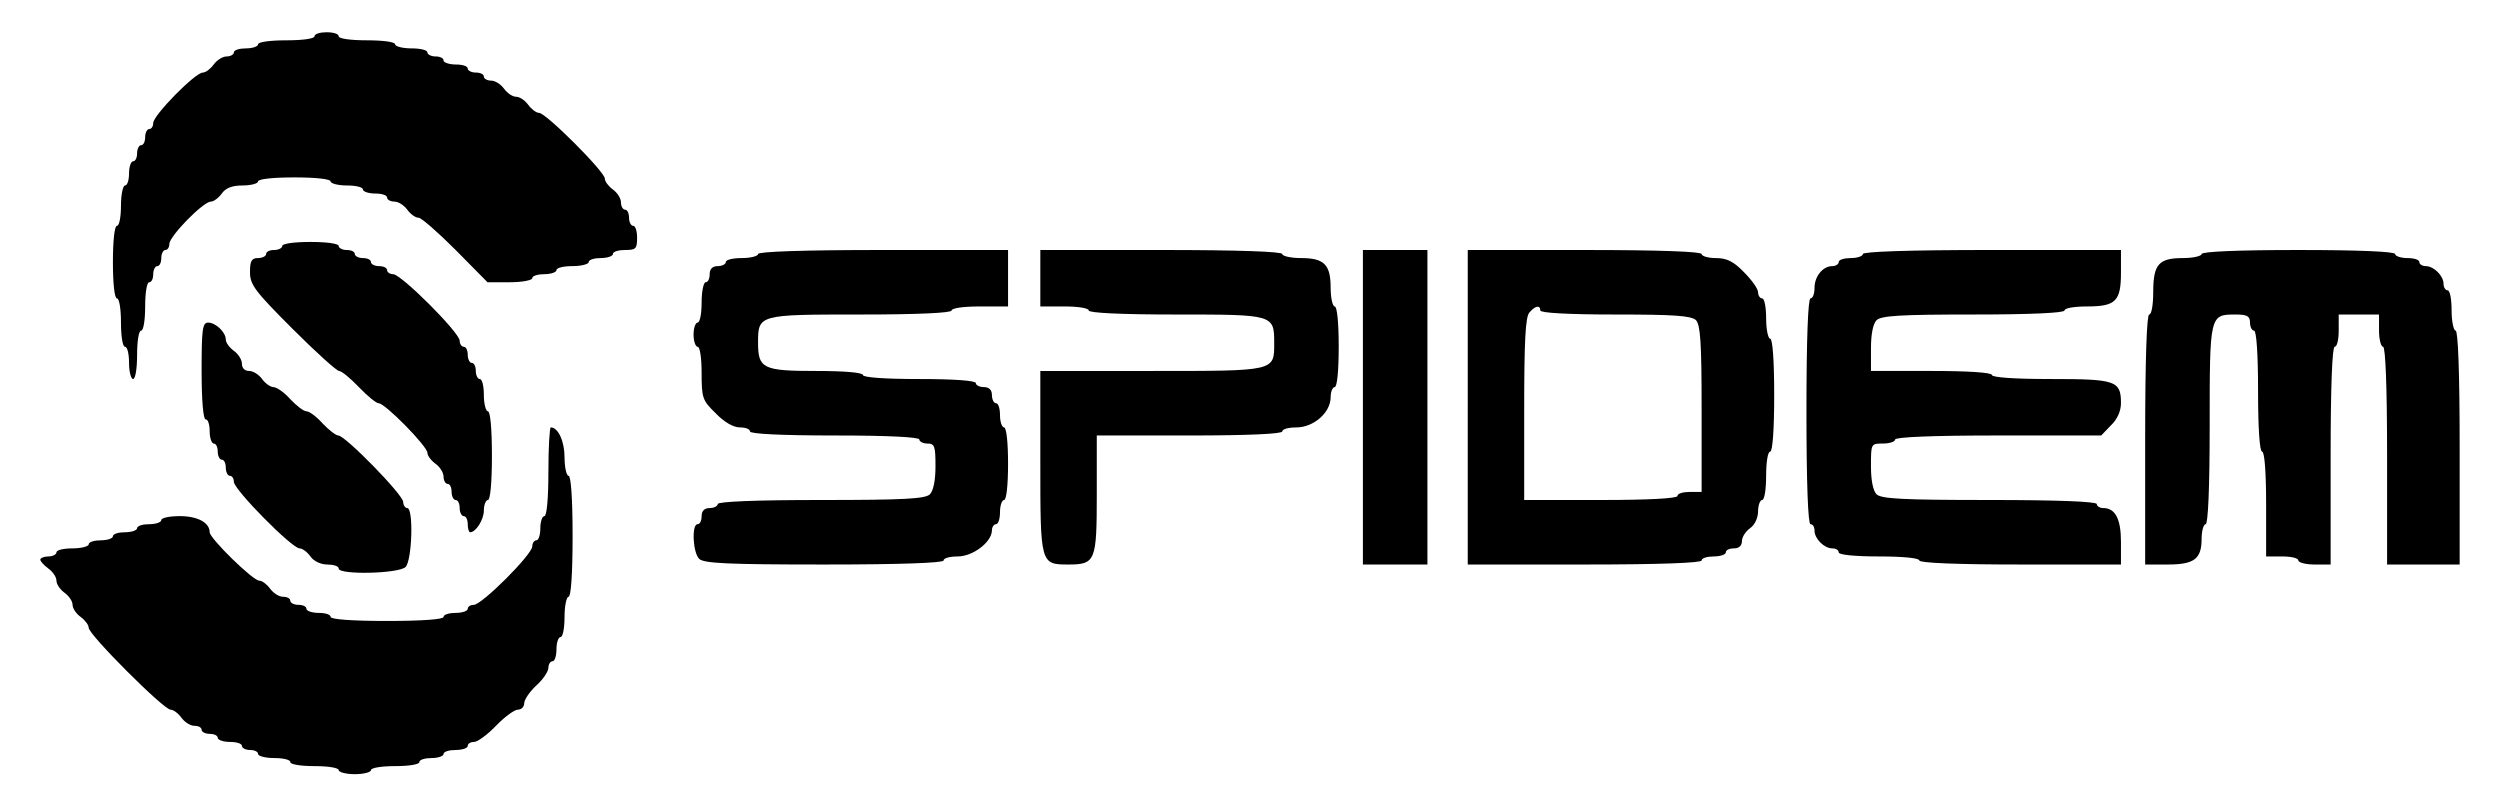
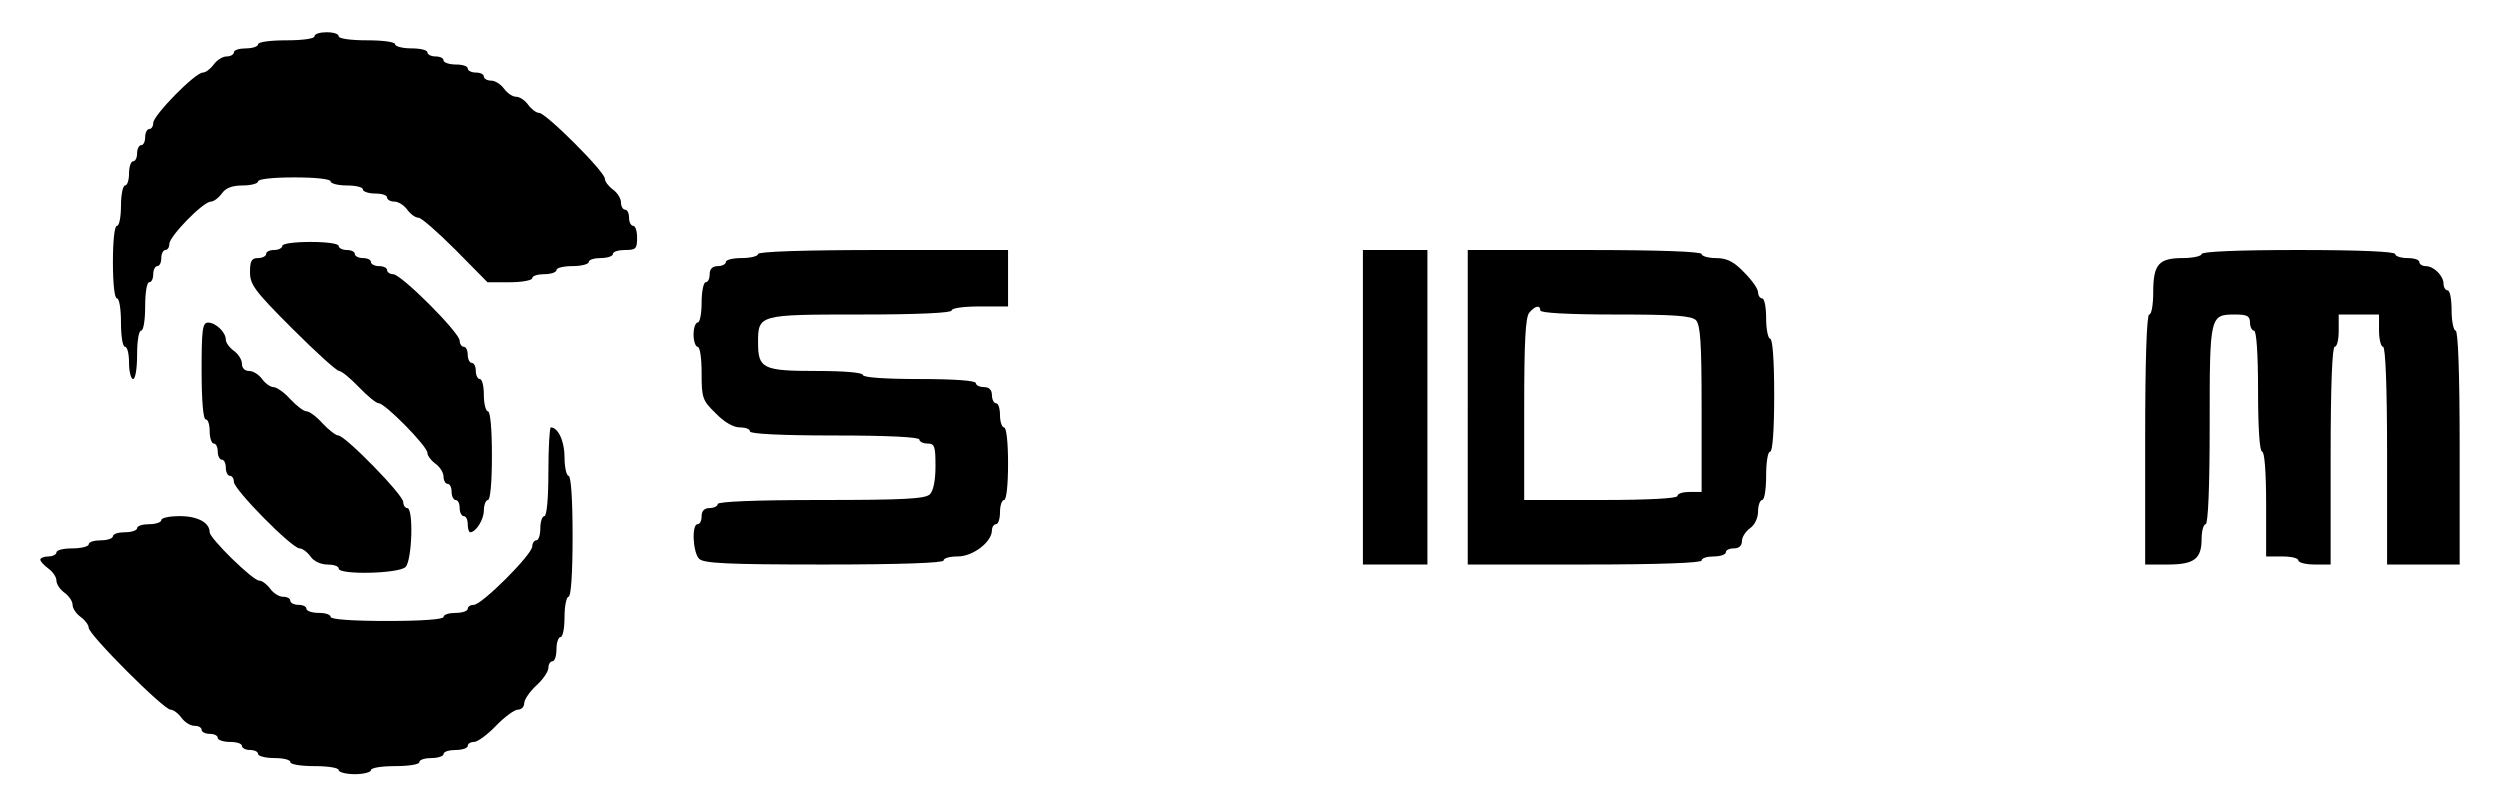
<svg xmlns="http://www.w3.org/2000/svg" version="1.0" width="620pt" height="200pt" viewBox="0 0 620 200" preserveAspectRatio="xMidYMid meet">
  <g transform="translate(0,200) scale(0.1,-0.1)" fill="#000000" stroke="none">
    <path d="M780 1910 c0 -6 -30 -10 -70 -10 -40 0 -70 -4 -70 -10 0 -5 -13 -10 -30 -10 -16 0 -30 -4 -30 -10 0 -5 -8 -10 -18 -10 -10 0 -24 -9 -32 -20 -8 -11 -20 -20 -27 -20 -19 0 -123 -106 -123 -125 0 -8 -4 -15 -10 -15 -5 0 -10 -9 -10 -20 0 -11 -4 -20 -10 -20 -5 0 -10 -9 -10 -20 0 -11 -4 -20 -10 -20 -5 0 -10 -13 -10 -30 0 -16 -4 -30 -10 -30 -5 0 -10 -22 -10 -50 0 -27 -4 -50 -10 -50 -6 0 -10 -37 -10 -90 0 -53 4 -90 10 -90 6 0 10 -27 10 -60 0 -33 4 -60 10 -60 6 0 10 -18 10 -40 0 -22 5 -40 10 -40 6 0 10 27 10 60 0 33 4 60 10 60 6 0 10 27 10 60 0 33 4 60 10 60 6 0 10 9 10 20 0 11 5 20 10 20 6 0 10 9 10 20 0 11 5 20 10 20 6 0 10 7 10 15 0 19 84 105 103 105 7 0 19 9 27 20 10 14 26 20 52 20 21 0 38 5 38 10 0 6 37 10 90 10 53 0 90 -4 90 -10 0 -5 18 -10 40 -10 22 0 40 -4 40 -10 0 -5 14 -10 30 -10 17 0 30 -4 30 -10 0 -5 8 -10 18 -10 10 0 24 -9 32 -20 8 -11 20 -20 28 -20 7 0 48 -36 92 -80 l79 -80 56 0 c30 0 55 5 55 10 0 6 14 10 30 10 17 0 30 5 30 10 0 6 18 10 40 10 22 0 40 5 40 10 0 6 14 10 30 10 17 0 30 5 30 10 0 6 14 10 30 10 27 0 30 3 30 30 0 17 -4 30 -10 30 -5 0 -10 9 -10 20 0 11 -4 20 -10 20 -5 0 -10 8 -10 18 0 10 -9 24 -20 32 -11 8 -20 20 -20 27 0 17 -146 163 -163 163 -7 0 -19 9 -27 20 -8 11 -21 20 -30 20 -9 0 -22 9 -30 20 -8 11 -22 20 -32 20 -10 0 -18 5 -18 10 0 6 -9 10 -20 10 -11 0 -20 5 -20 10 0 6 -13 10 -30 10 -16 0 -30 5 -30 10 0 6 -9 10 -20 10 -11 0 -20 5 -20 10 0 6 -18 10 -40 10 -22 0 -40 5 -40 10 0 6 -30 10 -70 10 -40 0 -70 4 -70 10 0 6 -13 10 -30 10 -16 0 -30 -4 -30 -10z" />
    <path d="M700 1390 c0 -5 -9 -10 -20 -10 -11 0 -20 -4 -20 -10 0 -5 -9 -10 -20 -10 -16 0 -20 -7 -20 -35 0 -31 12 -47 105 -140 58 -58 110 -105 116 -105 6 0 28 -18 49 -40 21 -22 43 -40 49 -40 16 0 121 -107 121 -123 0 -7 9 -19 20 -27 11 -8 20 -22 20 -32 0 -10 5 -18 10 -18 6 0 10 -9 10 -20 0 -11 5 -20 10 -20 6 0 10 -9 10 -20 0 -11 5 -20 10 -20 6 0 10 -9 10 -20 0 -11 3 -20 6 -20 14 0 34 31 34 54 0 14 5 26 10 26 6 0 10 43 10 110 0 67 -4 110 -10 110 -5 0 -10 18 -10 40 0 22 -4 40 -10 40 -5 0 -10 9 -10 20 0 11 -4 20 -10 20 -5 0 -10 9 -10 20 0 11 -4 20 -10 20 -5 0 -10 7 -10 15 0 20 -145 165 -165 165 -8 0 -15 5 -15 10 0 6 -9 10 -20 10 -11 0 -20 5 -20 10 0 6 -9 10 -20 10 -11 0 -20 5 -20 10 0 6 -9 10 -20 10 -11 0 -20 5 -20 10 0 6 -30 10 -70 10 -40 0 -70 -4 -70 -10z" />
    <path d="M1880 1370 c0 -5 -18 -10 -40 -10 -22 0 -40 -4 -40 -10 0 -5 -9 -10 -20 -10 -13 0 -20 -7 -20 -20 0 -11 -4 -20 -10 -20 -5 0 -10 -22 -10 -50 0 -27 -4 -50 -10 -50 -5 0 -10 -13 -10 -30 0 -16 5 -30 10 -30 6 0 10 -28 10 -65 0 -62 2 -68 35 -100 21 -22 44 -35 60 -35 14 0 25 -4 25 -10 0 -6 77 -10 210 -10 133 0 210 -4 210 -10 0 -5 9 -10 20 -10 18 0 20 -7 20 -56 0 -35 -5 -61 -14 -70 -12 -11 -62 -14 -270 -14 -164 0 -256 -4 -256 -10 0 -5 -9 -10 -20 -10 -13 0 -20 -7 -20 -20 0 -11 -4 -20 -10 -20 -15 0 -12 -70 4 -86 12 -11 67 -14 310 -14 191 0 296 4 296 10 0 6 16 10 35 10 38 0 85 36 85 65 0 8 5 15 10 15 6 0 10 14 10 30 0 17 5 30 10 30 6 0 10 37 10 90 0 53 -4 90 -10 90 -5 0 -10 14 -10 30 0 17 -4 30 -10 30 -5 0 -10 9 -10 20 0 13 -7 20 -20 20 -11 0 -20 5 -20 10 0 6 -53 10 -140 10 -87 0 -140 4 -140 10 0 6 -45 10 -116 10 -132 0 -144 6 -144 70 0 70 1 70 254 70 144 0 226 4 226 10 0 6 30 10 70 10 l70 0 0 70 0 70 -310 0 c-200 0 -310 -4 -310 -10z" />
-     <path d="M2580 1310 l0 -70 60 0 c33 0 60 -4 60 -10 0 -6 79 -10 216 -10 242 0 244 0 244 -70 0 -71 5 -70 -304 -70 l-276 0 0 -226 c0 -253 0 -254 70 -254 67 0 70 9 70 174 l0 146 230 0 c147 0 230 4 230 10 0 6 16 10 35 10 43 0 85 37 85 75 0 14 5 25 10 25 6 0 10 40 10 100 0 60 -4 100 -10 100 -5 0 -10 21 -10 46 0 58 -16 74 -74 74 -25 0 -46 5 -46 10 0 6 -107 10 -300 10 l-300 0 0 -70z" />
    <path d="M3380 990 l0 -390 80 0 80 0 0 390 0 390 -80 0 -80 0 0 -390z" />
    <path d="M3640 990 l0 -390 290 0 c187 0 290 4 290 10 0 6 14 10 30 10 17 0 30 5 30 10 0 6 9 10 20 10 13 0 20 7 20 18 0 10 9 24 20 32 12 8 20 26 20 42 0 15 5 28 10 28 6 0 10 27 10 60 0 33 4 60 10 60 6 0 10 53 10 140 0 87 -4 140 -10 140 -5 0 -10 23 -10 50 0 28 -4 50 -10 50 -5 0 -10 7 -10 15 0 9 -16 31 -35 50 -26 27 -43 35 -70 35 -19 0 -35 5 -35 10 0 6 -103 10 -290 10 l-290 0 0 -390z m180 240 c0 -6 69 -10 186 -10 147 0 188 -3 200 -14 11 -12 14 -55 14 -220 l0 -206 -30 0 c-16 0 -30 -4 -30 -10 0 -6 -70 -10 -190 -10 l-190 0 0 225 c0 167 3 230 13 240 14 17 27 19 27 5z" />
-     <path d="M4620 1370 c0 -5 -13 -10 -30 -10 -16 0 -30 -4 -30 -10 0 -5 -7 -10 -16 -10 -23 0 -44 -25 -44 -54 0 -14 -4 -26 -10 -26 -6 0 -10 -100 -10 -280 0 -180 4 -280 10 -280 6 0 10 -7 10 -16 0 -20 24 -44 44 -44 9 0 16 -4 16 -10 0 -6 40 -10 100 -10 60 0 100 -4 100 -10 0 -6 90 -10 250 -10 l250 0 0 56 c0 57 -14 84 -44 84 -9 0 -16 5 -16 10 0 6 -95 10 -266 10 -217 0 -268 3 -280 14 -9 9 -14 35 -14 70 0 56 0 56 30 56 17 0 30 5 30 10 0 6 92 10 255 10 l256 0 24 25 c16 15 25 36 25 55 0 56 -13 60 -174 60 -91 0 -146 4 -146 10 0 6 -57 10 -150 10 l-150 0 0 56 c0 35 5 61 14 70 12 11 58 14 240 14 144 0 226 4 226 10 0 6 25 10 56 10 71 0 84 13 84 84 l0 56 -320 0 c-207 0 -320 -4 -320 -10z" />
    <path d="M5460 1370 c0 -5 -21 -10 -46 -10 -60 0 -74 -15 -74 -84 0 -31 -4 -56 -10 -56 -6 0 -10 -110 -10 -310 l0 -310 56 0 c66 0 84 14 84 64 0 20 5 36 10 36 6 0 10 89 10 246 0 273 0 274 64 274 29 0 36 -4 36 -20 0 -11 5 -20 10 -20 6 0 10 -57 10 -150 0 -93 4 -150 10 -150 6 0 10 -50 10 -130 l0 -130 40 0 c22 0 40 -4 40 -10 0 -5 18 -10 40 -10 l40 0 0 270 c0 173 4 270 10 270 6 0 10 18 10 40 l0 40 50 0 50 0 0 -40 c0 -22 5 -40 10 -40 6 0 10 -97 10 -270 l0 -270 90 0 90 0 0 290 c0 187 -4 290 -10 290 -5 0 -10 23 -10 50 0 28 -4 50 -10 50 -5 0 -10 7 -10 16 0 20 -24 44 -44 44 -9 0 -16 5 -16 10 0 6 -13 10 -30 10 -16 0 -30 5 -30 10 0 6 -87 10 -240 10 -153 0 -240 -4 -240 -10z" />
    <path d="M500 1080 c0 -73 4 -120 10 -120 6 0 10 -13 10 -30 0 -16 5 -30 10 -30 6 0 10 -9 10 -20 0 -11 5 -20 10 -20 6 0 10 -9 10 -20 0 -11 5 -20 10 -20 6 0 10 -7 10 -15 0 -19 144 -165 163 -165 7 0 19 -9 27 -20 8 -12 26 -20 42 -20 15 0 28 -4 28 -10 0 -16 149 -13 166 4 16 17 20 146 4 146 -5 0 -10 7 -10 15 0 18 -144 165 -161 165 -6 0 -24 14 -39 30 -15 17 -33 30 -40 30 -7 0 -25 14 -40 30 -15 17 -34 30 -42 30 -7 0 -20 9 -28 20 -8 11 -22 20 -32 20 -11 0 -18 7 -18 18 0 10 -9 24 -20 32 -11 8 -20 20 -20 28 0 18 -25 42 -44 42 -14 0 -16 -18 -16 -120z" />
    <path d="M1360 830 c0 -67 -4 -110 -10 -110 -5 0 -10 -13 -10 -30 0 -16 -4 -30 -10 -30 -5 0 -10 -7 -10 -15 0 -20 -125 -145 -145 -145 -8 0 -15 -4 -15 -10 0 -5 -13 -10 -30 -10 -16 0 -30 -4 -30 -10 0 -6 -53 -10 -140 -10 -87 0 -140 4 -140 10 0 6 -13 10 -30 10 -16 0 -30 5 -30 10 0 6 -9 10 -20 10 -11 0 -20 5 -20 10 0 6 -8 10 -18 10 -10 0 -24 9 -32 20 -8 11 -20 20 -27 20 -16 0 -123 105 -123 120 0 24 -30 40 -74 40 -25 0 -46 -4 -46 -10 0 -5 -13 -10 -30 -10 -16 0 -30 -4 -30 -10 0 -5 -13 -10 -30 -10 -16 0 -30 -4 -30 -10 0 -5 -13 -10 -30 -10 -16 0 -30 -4 -30 -10 0 -5 -18 -10 -40 -10 -22 0 -40 -4 -40 -10 0 -5 -9 -10 -20 -10 -11 0 -20 -4 -20 -8 0 -4 9 -14 20 -22 11 -8 20 -21 20 -30 0 -9 9 -22 20 -30 11 -8 20 -21 20 -30 0 -9 9 -22 20 -30 11 -8 20 -20 20 -27 0 -17 186 -203 203 -203 7 0 19 -9 27 -20 8 -11 22 -20 32 -20 10 0 18 -4 18 -10 0 -5 9 -10 20 -10 11 0 20 -4 20 -10 0 -5 14 -10 30 -10 17 0 30 -4 30 -10 0 -5 9 -10 20 -10 11 0 20 -4 20 -10 0 -5 18 -10 40 -10 22 0 40 -4 40 -10 0 -6 27 -10 60 -10 33 0 60 -4 60 -10 0 -5 18 -10 40 -10 22 0 40 5 40 10 0 6 27 10 60 10 33 0 60 4 60 10 0 6 14 10 30 10 17 0 30 5 30 10 0 6 14 10 30 10 17 0 30 5 30 10 0 6 7 10 16 10 8 0 33 18 54 40 21 22 46 40 54 40 9 0 16 7 16 16 0 9 14 29 30 44 17 15 30 35 30 44 0 9 5 16 10 16 6 0 10 14 10 30 0 17 5 30 10 30 6 0 10 23 10 50 0 28 5 50 10 50 6 0 10 57 10 150 0 93 -4 150 -10 150 -5 0 -10 21 -10 46 0 40 -16 74 -34 74 -3 0 -6 -49 -6 -110z" />
  </g>
</svg>